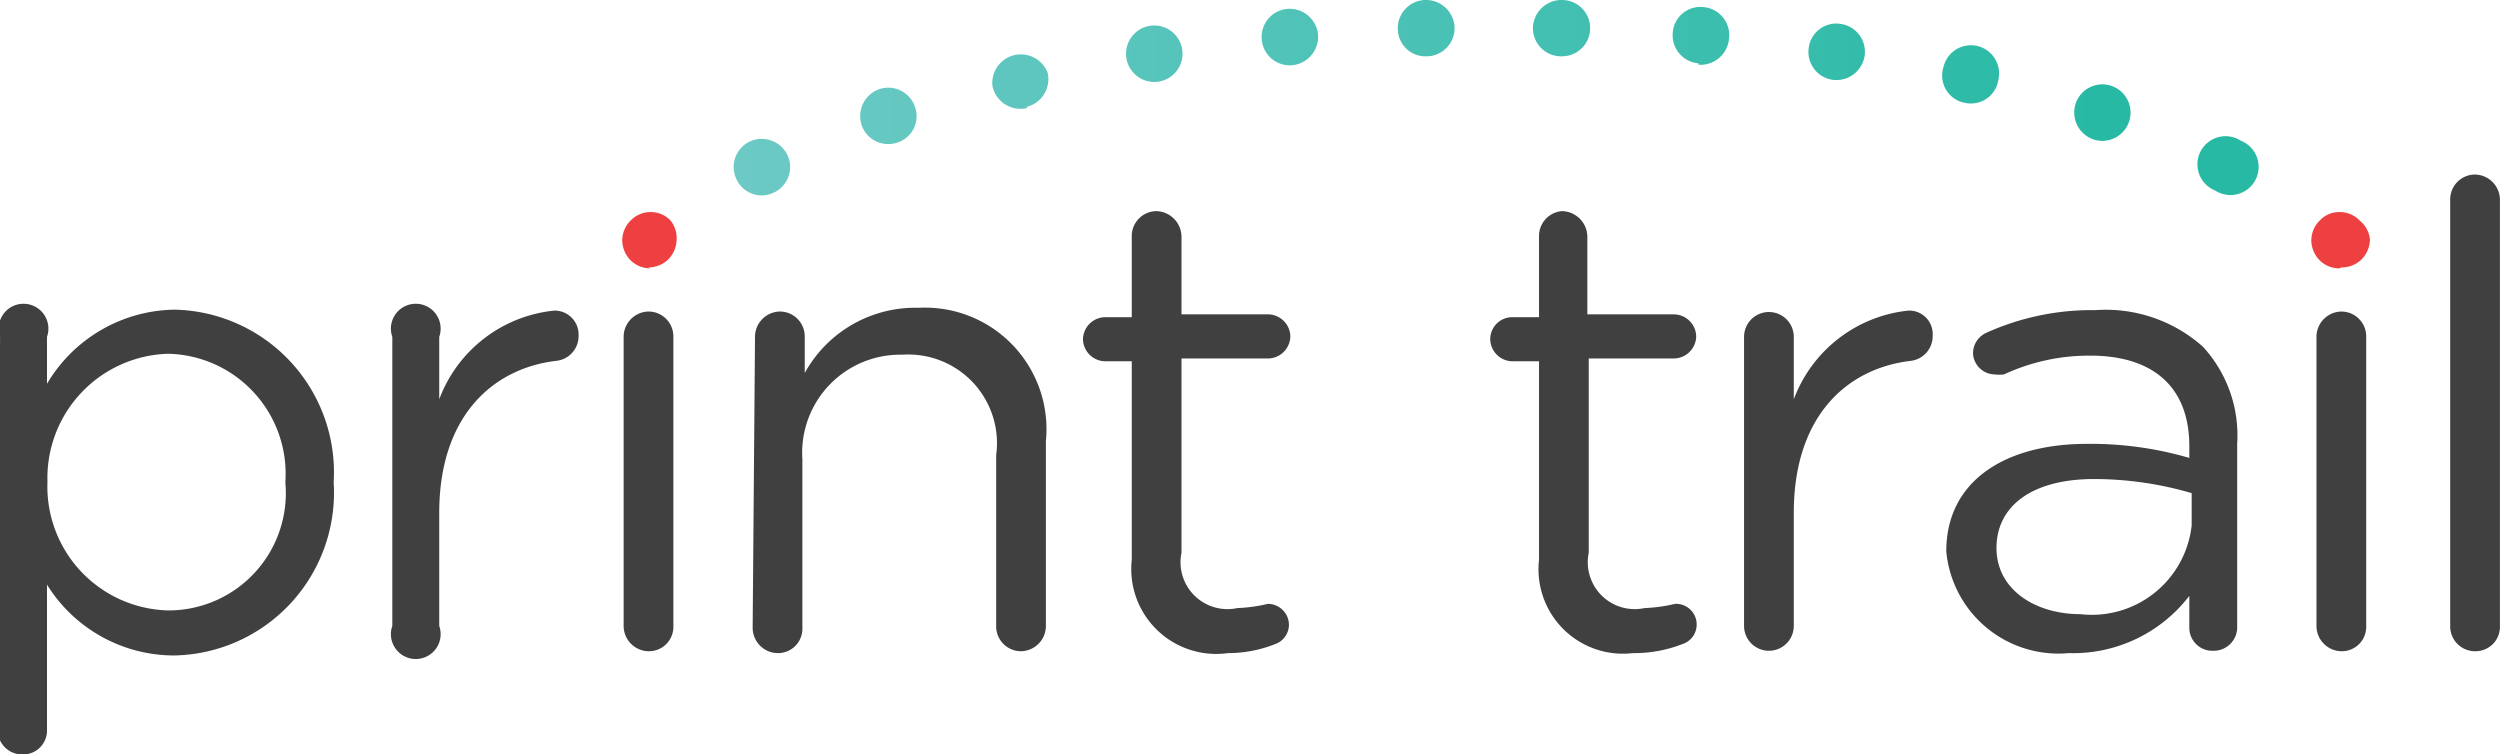
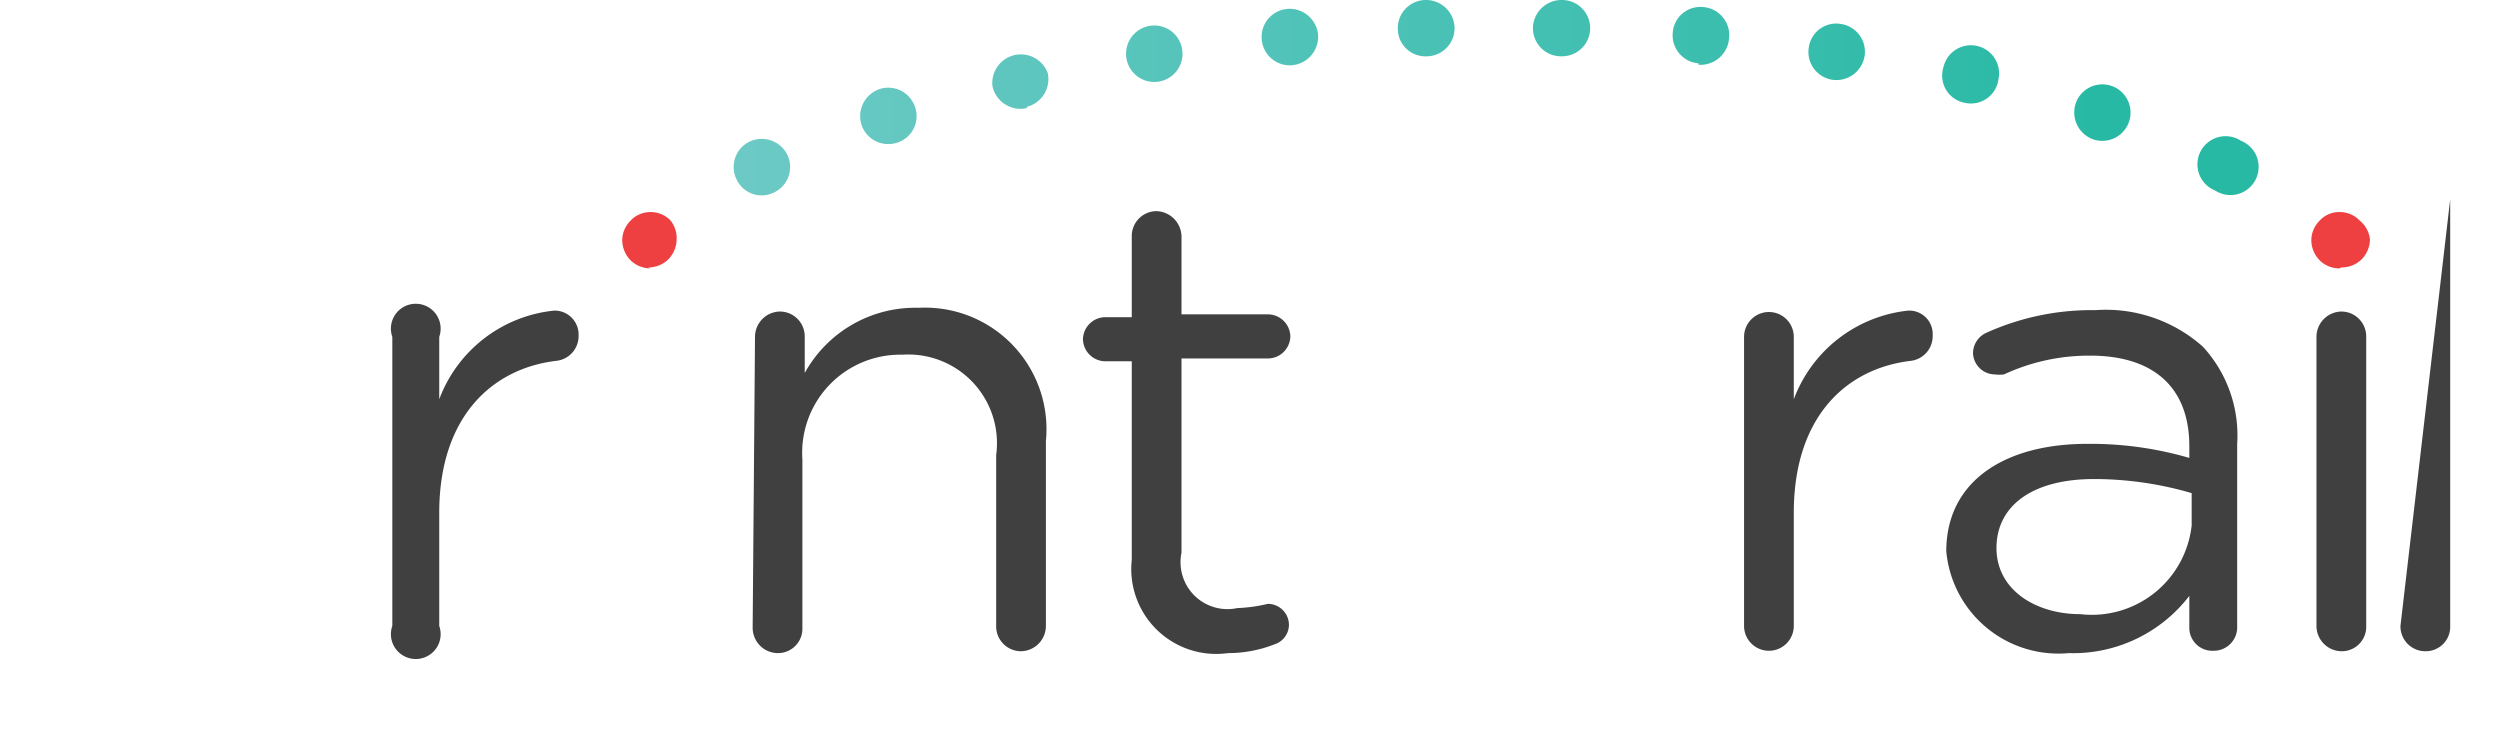
<svg xmlns="http://www.w3.org/2000/svg" id="Layer_1" data-name="Layer 1" width="18.8mm" height="5.67mm" viewBox="0 0 53.28 16.07">
  <defs>
    <style>.cls-1{fill:#404041;}.cls-2{fill:#ee4040;}.cls-3{fill:url(#linear-gradient);}</style>
    <linearGradient id="linear-gradient" x1="-1697.03" y1="-899.14" x2="-1696.79" y2="-899.14" gradientTransform="matrix(154.93, 0, 0, -154.93, 262930.49, -139290.57)" gradientUnits="userSpaceOnUse">
      <stop offset="0" stop-color="#7fcece" />
      <stop offset="1" stop-color="#27b9a4" />
    </linearGradient>
  </defs>
  <title>pt-logo</title>
-   <path class="cls-1" d="M1.71,15.48a.53.53,0,1,1,1,0v1a3.21,3.21,0,0,1,2.72-1.58,3.47,3.47,0,0,1,3.39,3.68v0a3.47,3.47,0,0,1-3.39,3.69,3.19,3.19,0,0,1-2.72-1.51v3.09a.51.51,0,0,1-.52.53.52.52,0,0,1-.53-.53Zm6.08,3.1v0a2.56,2.56,0,0,0-2.5-2.74,2.65,2.65,0,0,0-2.57,2.73v0a2.64,2.64,0,0,0,2.57,2.74A2.5,2.5,0,0,0,7.79,18.58Z" transform="translate(-1.71 -8.3)" />
  <path class="cls-1" d="M10.07,15.48a.53.53,0,1,1,1,0v1.33a2.93,2.93,0,0,1,2.45-1.89.51.51,0,0,1,.52.53.53.53,0,0,1-.47.54c-1.37.16-2.5,1.19-2.5,3.24v2.41a.53.53,0,1,1-1,0Z" transform="translate(-1.71 -8.3)" />
-   <path class="cls-1" d="M15,15.48a.54.54,0,0,1,.52-.54.53.53,0,0,1,.54.54v6.16a.52.52,0,0,1-.52.54.54.54,0,0,1-.54-.54Z" transform="translate(-1.71 -8.3)" />
  <path class="cls-1" d="M17.8,15.48a.54.54,0,0,1,.52-.54.53.53,0,0,1,.54.54v.77a2.69,2.69,0,0,1,2.43-1.39A2.59,2.59,0,0,1,24,17.7v3.94a.54.54,0,0,1-.53.54.53.53,0,0,1-.53-.54V18a1.89,1.89,0,0,0-2-2.14,2.09,2.09,0,0,0-2.13,2.23v3.59a.52.52,0,0,1-.52.54.54.54,0,0,1-.54-.54Z" transform="translate(-1.71 -8.3)" />
  <path class="cls-1" d="M25.83,20.23V16h-.57a.48.48,0,0,1-.47-.47.48.48,0,0,1,.47-.47h.57V13.34a.53.53,0,0,1,.52-.54.55.55,0,0,1,.54.54V15h1.84a.48.48,0,0,1,.48.47.48.48,0,0,1-.48.47H26.89v4.14a1,1,0,0,0,1.19,1.18,3.23,3.23,0,0,0,.65-.09.45.45,0,0,1,.45.45.44.44,0,0,1-.3.41,2.72,2.72,0,0,1-1,.19A1.81,1.81,0,0,1,25.83,20.23Z" transform="translate(-1.71 -8.3)" />
-   <path class="cls-1" d="M34.51,20.23V16h-.58a.48.48,0,0,1-.46-.47.47.47,0,0,1,.46-.47h.58V13.34A.53.53,0,0,1,35,12.8a.55.55,0,0,1,.54.54V15h1.84a.48.48,0,0,1,.48.47.48.48,0,0,1-.48.47H35.57v4.14a1,1,0,0,0,1.19,1.18,3.37,3.37,0,0,0,.65-.09.44.44,0,0,1,.15.86,2.81,2.81,0,0,1-1.05.19A1.8,1.8,0,0,1,34.51,20.23Z" transform="translate(-1.71 -8.3)" />
  <path class="cls-1" d="M38.88,15.48a.53.53,0,1,1,1.06,0v1.33a2.93,2.93,0,0,1,2.44-1.89.5.5,0,0,1,.52.53.53.53,0,0,1-.46.54c-1.38.16-2.5,1.19-2.5,3.24v2.41a.53.53,0,1,1-1.06,0Z" transform="translate(-1.71 -8.3)" />
  <path class="cls-1" d="M43.19,20.05v0c0-1.49,1.24-2.29,3-2.29a7.49,7.49,0,0,1,2.18.3v-.25c0-1.27-.78-1.93-2.11-1.93a4.3,4.3,0,0,0-1.84.4.79.79,0,0,1-.2,0,.47.47,0,0,1-.46-.45.48.48,0,0,1,.29-.44,5.46,5.46,0,0,1,2.32-.48,3.11,3.11,0,0,1,2.29.78,2.79,2.79,0,0,1,.73,2.07v3.89a.5.5,0,0,1-.51.52.49.49,0,0,1-.51-.5V21a3.12,3.12,0,0,1-2.57,1.22A2.4,2.4,0,0,1,43.19,20.05Zm5.23-.55v-.69a7.42,7.42,0,0,0-2.08-.3c-1.33,0-2.08.58-2.08,1.47v0c0,.89.83,1.41,1.79,1.41A2.14,2.14,0,0,0,48.42,19.5Z" transform="translate(-1.71 -8.3)" />
  <path class="cls-1" d="M51.08,15.48a.54.54,0,0,1,.53-.54.53.53,0,0,1,.53.54v6.16a.52.52,0,0,1-.52.54.54.54,0,0,1-.54-.54Z" transform="translate(-1.71 -8.3)" />
-   <path class="cls-1" d="M53.93,12.55a.53.53,0,0,1,.52-.53.54.54,0,0,1,.54.53v9.09a.52.52,0,0,1-.52.54.53.53,0,0,1-.54-.54Z" transform="translate(-1.71 -8.3)" />
+   <path class="cls-1" d="M53.93,12.55v9.09a.52.52,0,0,1-.52.54.53.53,0,0,1-.54-.54Z" transform="translate(-1.71 -8.3)" />
  <path class="cls-2" d="M15.52,14a.61.61,0,0,0,.43-.17.62.62,0,0,0,.18-.43A.6.6,0,0,0,16,13a.58.58,0,0,0-.43-.18.58.58,0,0,0-.42.18.6.6,0,0,0-.18.42.62.62,0,0,0,.18.43.61.61,0,0,0,.42.17" transform="translate(-1.71 -8.3)" />
  <path class="cls-3" d="M48.92,12.36h0a.6.6,0,1,0,.55-1.06h0a.6.6,0,1,0-.55,1.06Zm-2.6-1.09h0a.6.6,0,0,0,.39-1.14h0a.6.6,0,0,0-.76.37.61.61,0,0,0,.37.77Zm-2.74-.78h0A.59.59,0,0,0,44.3,10a.6.6,0,0,0-1.17-.27A.59.59,0,0,0,43.58,10.49ZM40.76,10h0a.61.61,0,0,0,.69-.51.6.6,0,0,0-.51-.68h0a.59.59,0,0,0-.68.5.6.6,0,0,0,.5.69Zm-2.85-.32h0a.61.61,0,0,0,.65-.56A.6.6,0,0,0,38,8.45h0a.59.59,0,0,0-.64.55.6.6,0,0,0,.55.65ZM35,9.5h0a.6.6,0,1,0,0-1.2h0a.61.61,0,0,0-.62.59A.6.6,0,0,0,35,9.5Zm-2.87,0h0a.6.6,0,0,0,.58-.62.61.61,0,0,0-.63-.58h0a.6.6,0,0,0-.58.62.59.59,0,0,0,.63.58Zm-2.88.19h0a.61.61,0,0,0,.55-.66.61.61,0,0,0-.66-.54h0a.6.6,0,0,0-.54.65.6.6,0,0,0,.65.55Zm-2.85.35h0a.6.6,0,0,0-.18-1.19h0a.6.6,0,1,0,.18,1.19Zm-2.82.54h0a.61.61,0,0,0,.46-.72.61.61,0,0,0-1.18.27A.61.61,0,0,0,23.61,10.6Zm-2.75.76h0a.59.59,0,0,0,.38-.76.6.6,0,0,0-.76-.38h0a.61.61,0,0,0-.38.76.6.6,0,0,0,.76.38Zm-2.62,1.06h0a.6.6,0,0,0,.28-.8.61.61,0,0,0-.81-.28h0a.6.6,0,0,0-.27.81.59.59,0,0,0,.8.27Z" transform="translate(-1.71 -8.3)" />
  <path class="cls-2" d="M51.61,14a.61.61,0,0,0,.43-.17.62.62,0,0,0,.18-.43A.6.6,0,0,0,52,13a.58.58,0,0,0-.43-.18.56.56,0,0,0-.42.18.6.6,0,0,0-.18.42.62.62,0,0,0,.18.43.59.59,0,0,0,.42.17" transform="translate(-1.71 -8.3)" />
</svg>